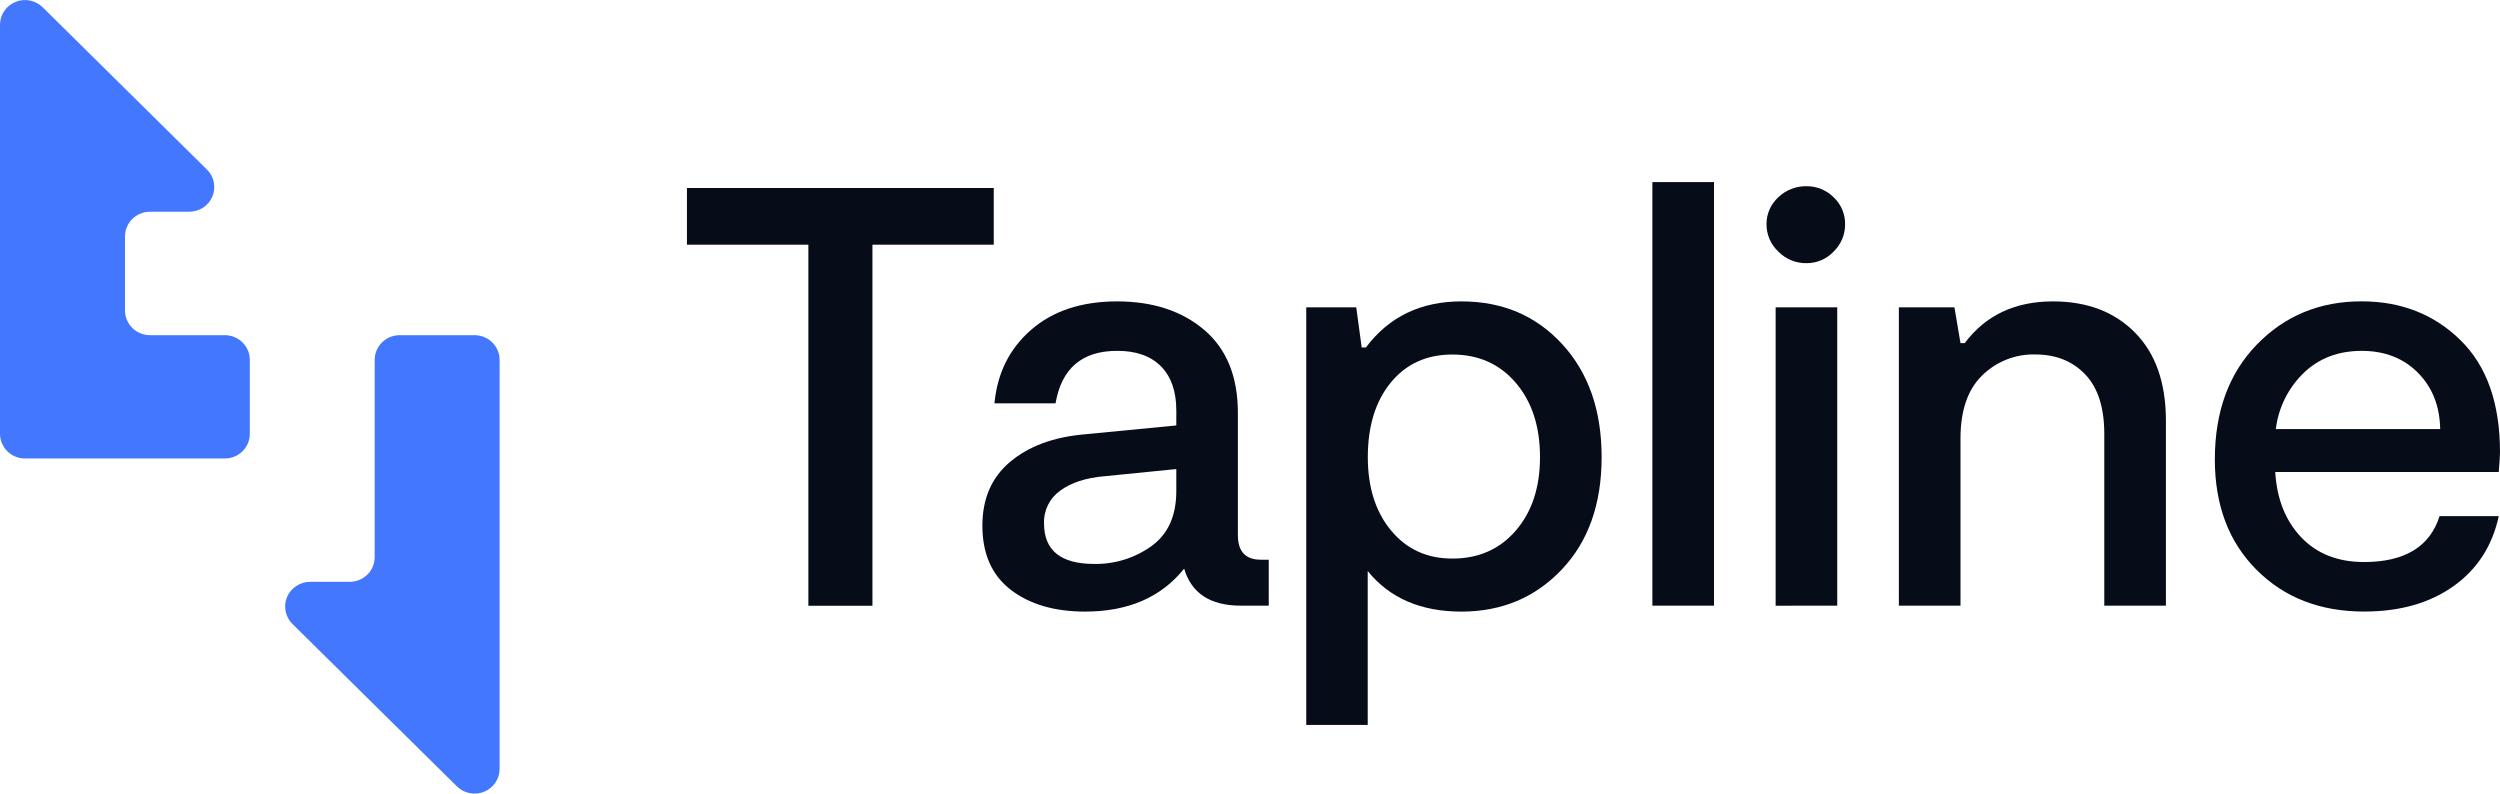
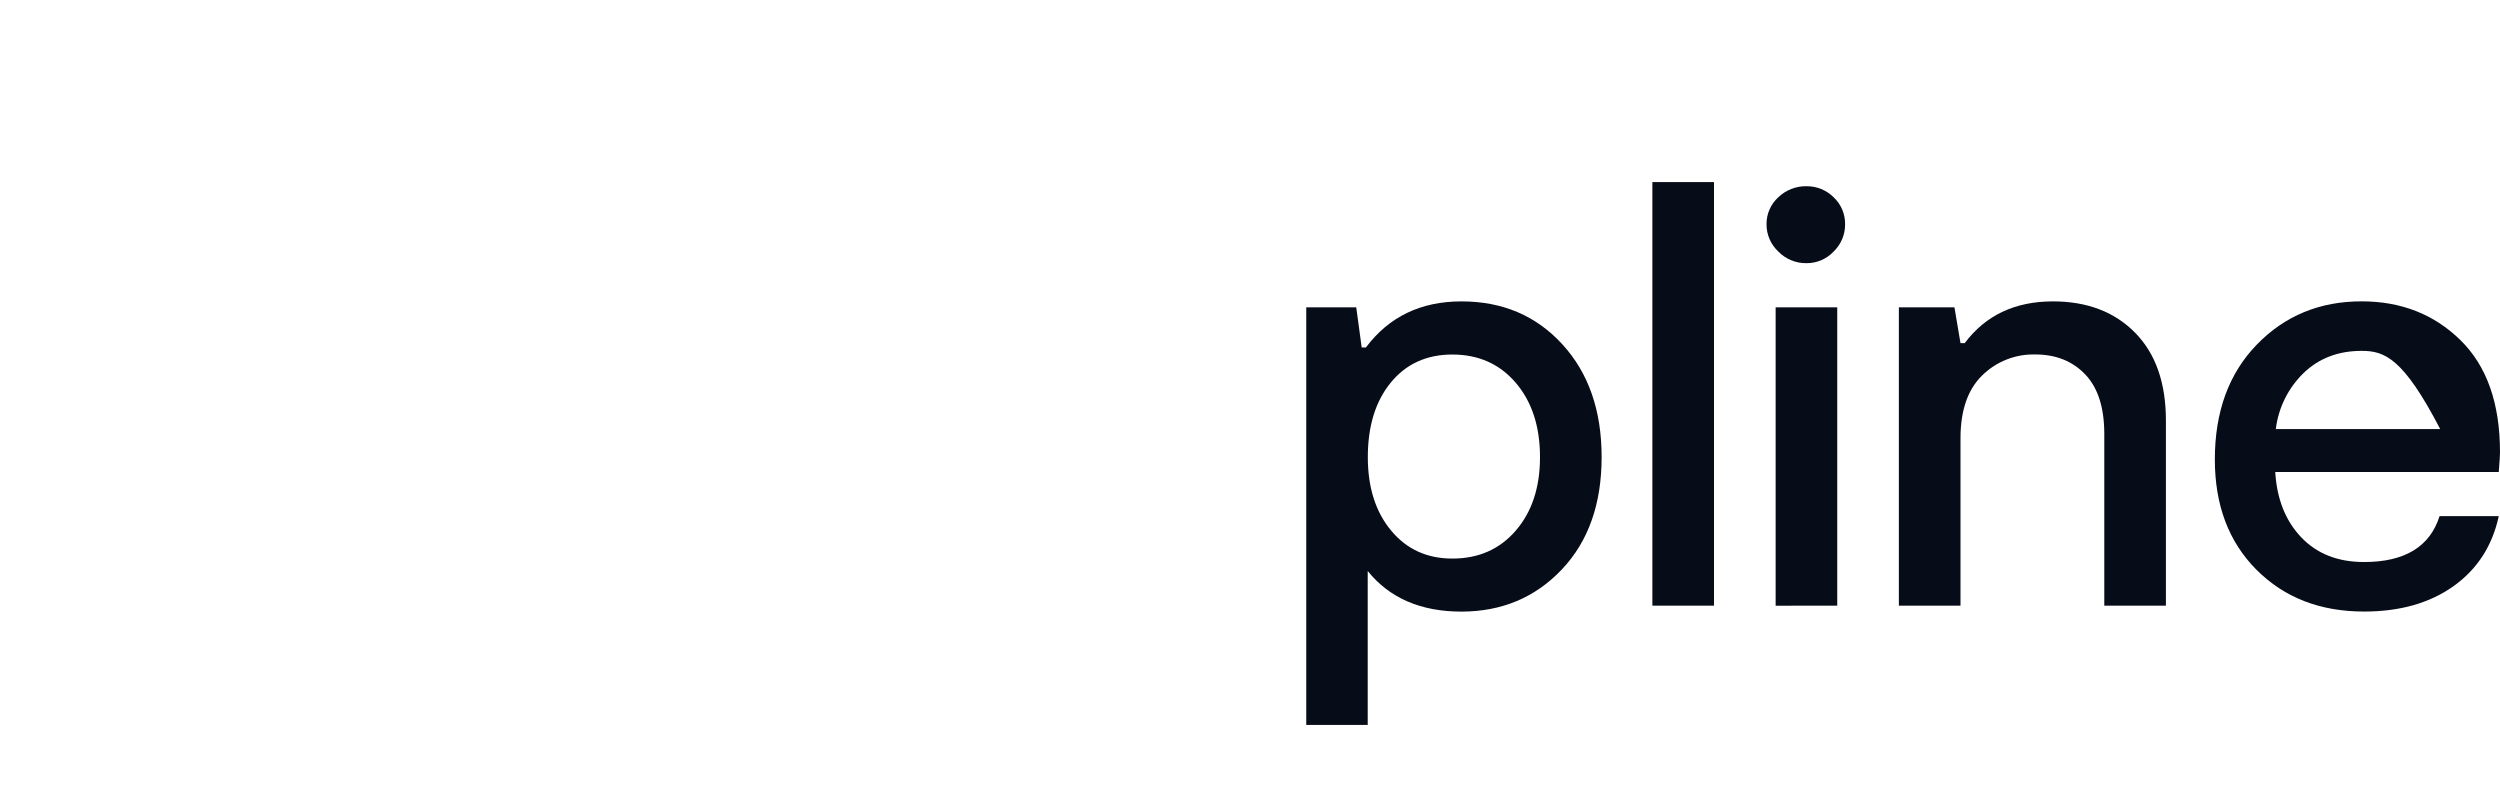
<svg xmlns="http://www.w3.org/2000/svg" width="126" height="40" viewBox="0 0 126 40" fill="none">
-   <path d="M18.884 18.137V28.08C18.884 28.41 18.752 28.727 18.515 28.96C18.279 29.193 17.958 29.324 17.624 29.324H15.632C15.383 29.324 15.139 29.397 14.931 29.534C14.724 29.67 14.562 29.865 14.467 30.092C14.371 30.32 14.346 30.57 14.395 30.812C14.444 31.053 14.564 31.275 14.74 31.449L23.028 39.633C23.204 39.807 23.429 39.926 23.673 39.974C23.918 40.022 24.171 39.998 24.402 39.903C24.632 39.809 24.829 39.649 24.968 39.445C25.106 39.24 25.18 38.999 25.18 38.753V18.137C25.18 17.807 25.047 17.49 24.81 17.257C24.574 17.024 24.254 16.893 23.919 16.893H20.14C19.806 16.894 19.487 17.025 19.252 17.259C19.016 17.492 18.884 17.808 18.884 18.137Z" fill="#4277FE" />
-   <path d="M11.331 16.893H7.56C7.226 16.893 6.905 16.762 6.669 16.528C6.433 16.295 6.3 15.979 6.3 15.649V11.916C6.3 11.586 6.433 11.269 6.669 11.036C6.905 10.803 7.226 10.671 7.56 10.671H9.548C9.795 10.67 10.037 10.597 10.243 10.46C10.449 10.324 10.609 10.131 10.704 9.905C10.799 9.679 10.825 9.431 10.778 9.19C10.731 8.95 10.613 8.729 10.439 8.555L2.151 0.367C1.975 0.193 1.751 0.075 1.507 0.027C1.263 -0.022 1.009 0.003 0.779 0.097C0.549 0.19 0.352 0.35 0.213 0.554C0.075 0.758 0 0.999 0 1.245L0 21.864C0 22.194 0.133 22.51 0.369 22.743C0.605 22.977 0.926 23.108 1.26 23.108H11.331C11.665 23.108 11.985 22.977 12.222 22.743C12.458 22.51 12.591 22.194 12.591 21.864V18.131C12.589 17.802 12.455 17.487 12.219 17.255C11.983 17.023 11.664 16.893 11.331 16.893Z" fill="#4277FE" />
-   <path d="M50.085 9.475V12.332H43.971V30.53H40.742V12.332H34.622V9.475H50.085Z" fill="#070C19" />
-   <path d="M63.548 28.209H63.945V30.525H62.543C61.001 30.525 60.047 29.903 59.681 28.659C58.526 30.102 56.862 30.824 54.689 30.824C53.145 30.824 51.897 30.458 50.943 29.726C49.99 28.994 49.513 27.916 49.512 26.494C49.512 25.131 49.978 24.058 50.912 23.276C51.845 22.493 53.084 22.032 54.627 21.893L59.286 21.442V20.686C59.286 19.724 59.027 18.982 58.51 18.46C57.992 17.939 57.257 17.68 56.305 17.683C54.539 17.683 53.503 18.564 53.199 20.327H50.121C50.263 18.803 50.881 17.567 51.975 16.617C53.069 15.668 54.51 15.191 56.298 15.19C58.104 15.19 59.571 15.671 60.699 16.633C61.827 17.595 62.39 18.988 62.389 20.812V26.976C62.391 27.799 62.777 28.21 63.548 28.209ZM59.286 24.752V23.641L55.664 24.002C54.729 24.083 53.988 24.323 53.441 24.724C53.177 24.911 52.963 25.16 52.819 25.449C52.676 25.738 52.607 26.057 52.619 26.378C52.619 27.741 53.462 28.422 55.147 28.422C56.185 28.441 57.2 28.124 58.039 27.52C58.87 26.918 59.286 25.995 59.286 24.752Z" fill="#070C19" />
  <path d="M73.658 15.19C75.729 15.19 77.424 15.911 78.744 17.355C80.064 18.798 80.723 20.692 80.722 23.038C80.722 25.404 80.052 27.293 78.712 28.705C77.372 30.117 75.688 30.824 73.658 30.825C71.607 30.825 70.032 30.143 68.933 28.78V36.538H65.835V15.49H68.355L68.629 17.512H68.842C70.003 15.963 71.608 15.19 73.658 15.19ZM73.201 28.152C74.521 28.152 75.587 27.681 76.398 26.739C77.21 25.798 77.616 24.565 77.616 23.041C77.616 21.496 77.21 20.248 76.398 19.297C75.587 18.346 74.521 17.87 73.201 17.868C71.902 17.868 70.867 18.339 70.095 19.282C69.324 20.224 68.938 21.477 68.938 23.041C68.938 24.564 69.329 25.797 70.111 26.739C70.893 27.682 71.923 28.153 73.201 28.152Z" fill="#070C19" />
  <path d="M83.28 30.525V9.177H86.386V30.525H83.28Z" fill="#070C19" />
  <path d="M91.044 13.264C90.78 13.268 90.518 13.217 90.274 13.116C90.03 13.015 89.81 12.866 89.627 12.678C89.439 12.502 89.289 12.29 89.187 12.055C89.085 11.82 89.032 11.566 89.033 11.31C89.029 11.054 89.079 10.799 89.182 10.563C89.284 10.327 89.436 10.116 89.627 9.942C89.815 9.761 90.036 9.619 90.28 9.524C90.523 9.428 90.783 9.381 91.044 9.385C91.299 9.383 91.551 9.431 91.787 9.526C92.022 9.622 92.236 9.763 92.415 9.942C92.602 10.118 92.75 10.33 92.85 10.566C92.949 10.802 92.998 11.055 92.993 11.31C92.994 11.565 92.944 11.817 92.845 12.052C92.745 12.287 92.599 12.5 92.415 12.678C92.24 12.864 92.028 13.013 91.792 13.114C91.556 13.215 91.302 13.266 91.044 13.264ZM89.492 30.528V15.49H92.597V30.525L89.492 30.528Z" fill="#070C19" />
  <path d="M95.703 30.525V15.49H98.504L98.809 17.294H99.022C100.072 15.891 101.554 15.19 103.468 15.19C105.192 15.19 106.572 15.716 107.609 16.768C108.645 17.821 109.163 19.299 109.162 21.202V30.525H106.056V21.865C106.056 20.541 105.736 19.543 105.097 18.872C104.457 18.202 103.62 17.866 102.585 17.865C102.085 17.851 101.589 17.939 101.125 18.123C100.662 18.307 100.241 18.583 99.89 18.933C99.168 19.643 98.808 20.701 98.809 22.105V30.525H95.703Z" fill="#070C19" />
-   <path d="M126 22.797C126 22.937 125.979 23.267 125.938 23.789H114.672C114.754 25.154 115.191 26.251 115.983 27.082C116.775 27.912 117.83 28.327 119.149 28.326C121.199 28.326 122.468 27.554 122.955 26.012H125.938C125.614 27.514 124.853 28.691 123.655 29.544C122.457 30.396 120.955 30.822 119.149 30.822C116.936 30.822 115.13 30.121 113.729 28.718C112.328 27.315 111.628 25.46 111.628 23.154C111.628 20.749 112.334 18.819 113.745 17.366C115.156 15.912 116.917 15.186 119.027 15.188C121.016 15.188 122.676 15.839 124.006 17.142C125.336 18.444 126.001 20.329 126 22.797ZM119.027 17.684C117.849 17.684 116.875 18.055 116.104 18.798C115.324 19.555 114.83 20.552 114.702 21.624H122.985C122.964 20.463 122.589 19.515 121.859 18.782C121.129 18.049 120.185 17.683 119.027 17.684Z" fill="#070C19" />
+   <path d="M126 22.797C126 22.937 125.979 23.267 125.938 23.789H114.672C114.754 25.154 115.191 26.251 115.983 27.082C116.775 27.912 117.83 28.327 119.149 28.326C121.199 28.326 122.468 27.554 122.955 26.012H125.938C125.614 27.514 124.853 28.691 123.655 29.544C122.457 30.396 120.955 30.822 119.149 30.822C116.936 30.822 115.13 30.121 113.729 28.718C112.328 27.315 111.628 25.46 111.628 23.154C111.628 20.749 112.334 18.819 113.745 17.366C115.156 15.912 116.917 15.186 119.027 15.188C121.016 15.188 122.676 15.839 124.006 17.142C125.336 18.444 126.001 20.329 126 22.797ZM119.027 17.684C117.849 17.684 116.875 18.055 116.104 18.798C115.324 19.555 114.83 20.552 114.702 21.624H122.985C121.129 18.049 120.185 17.683 119.027 17.684Z" fill="#070C19" />
</svg>